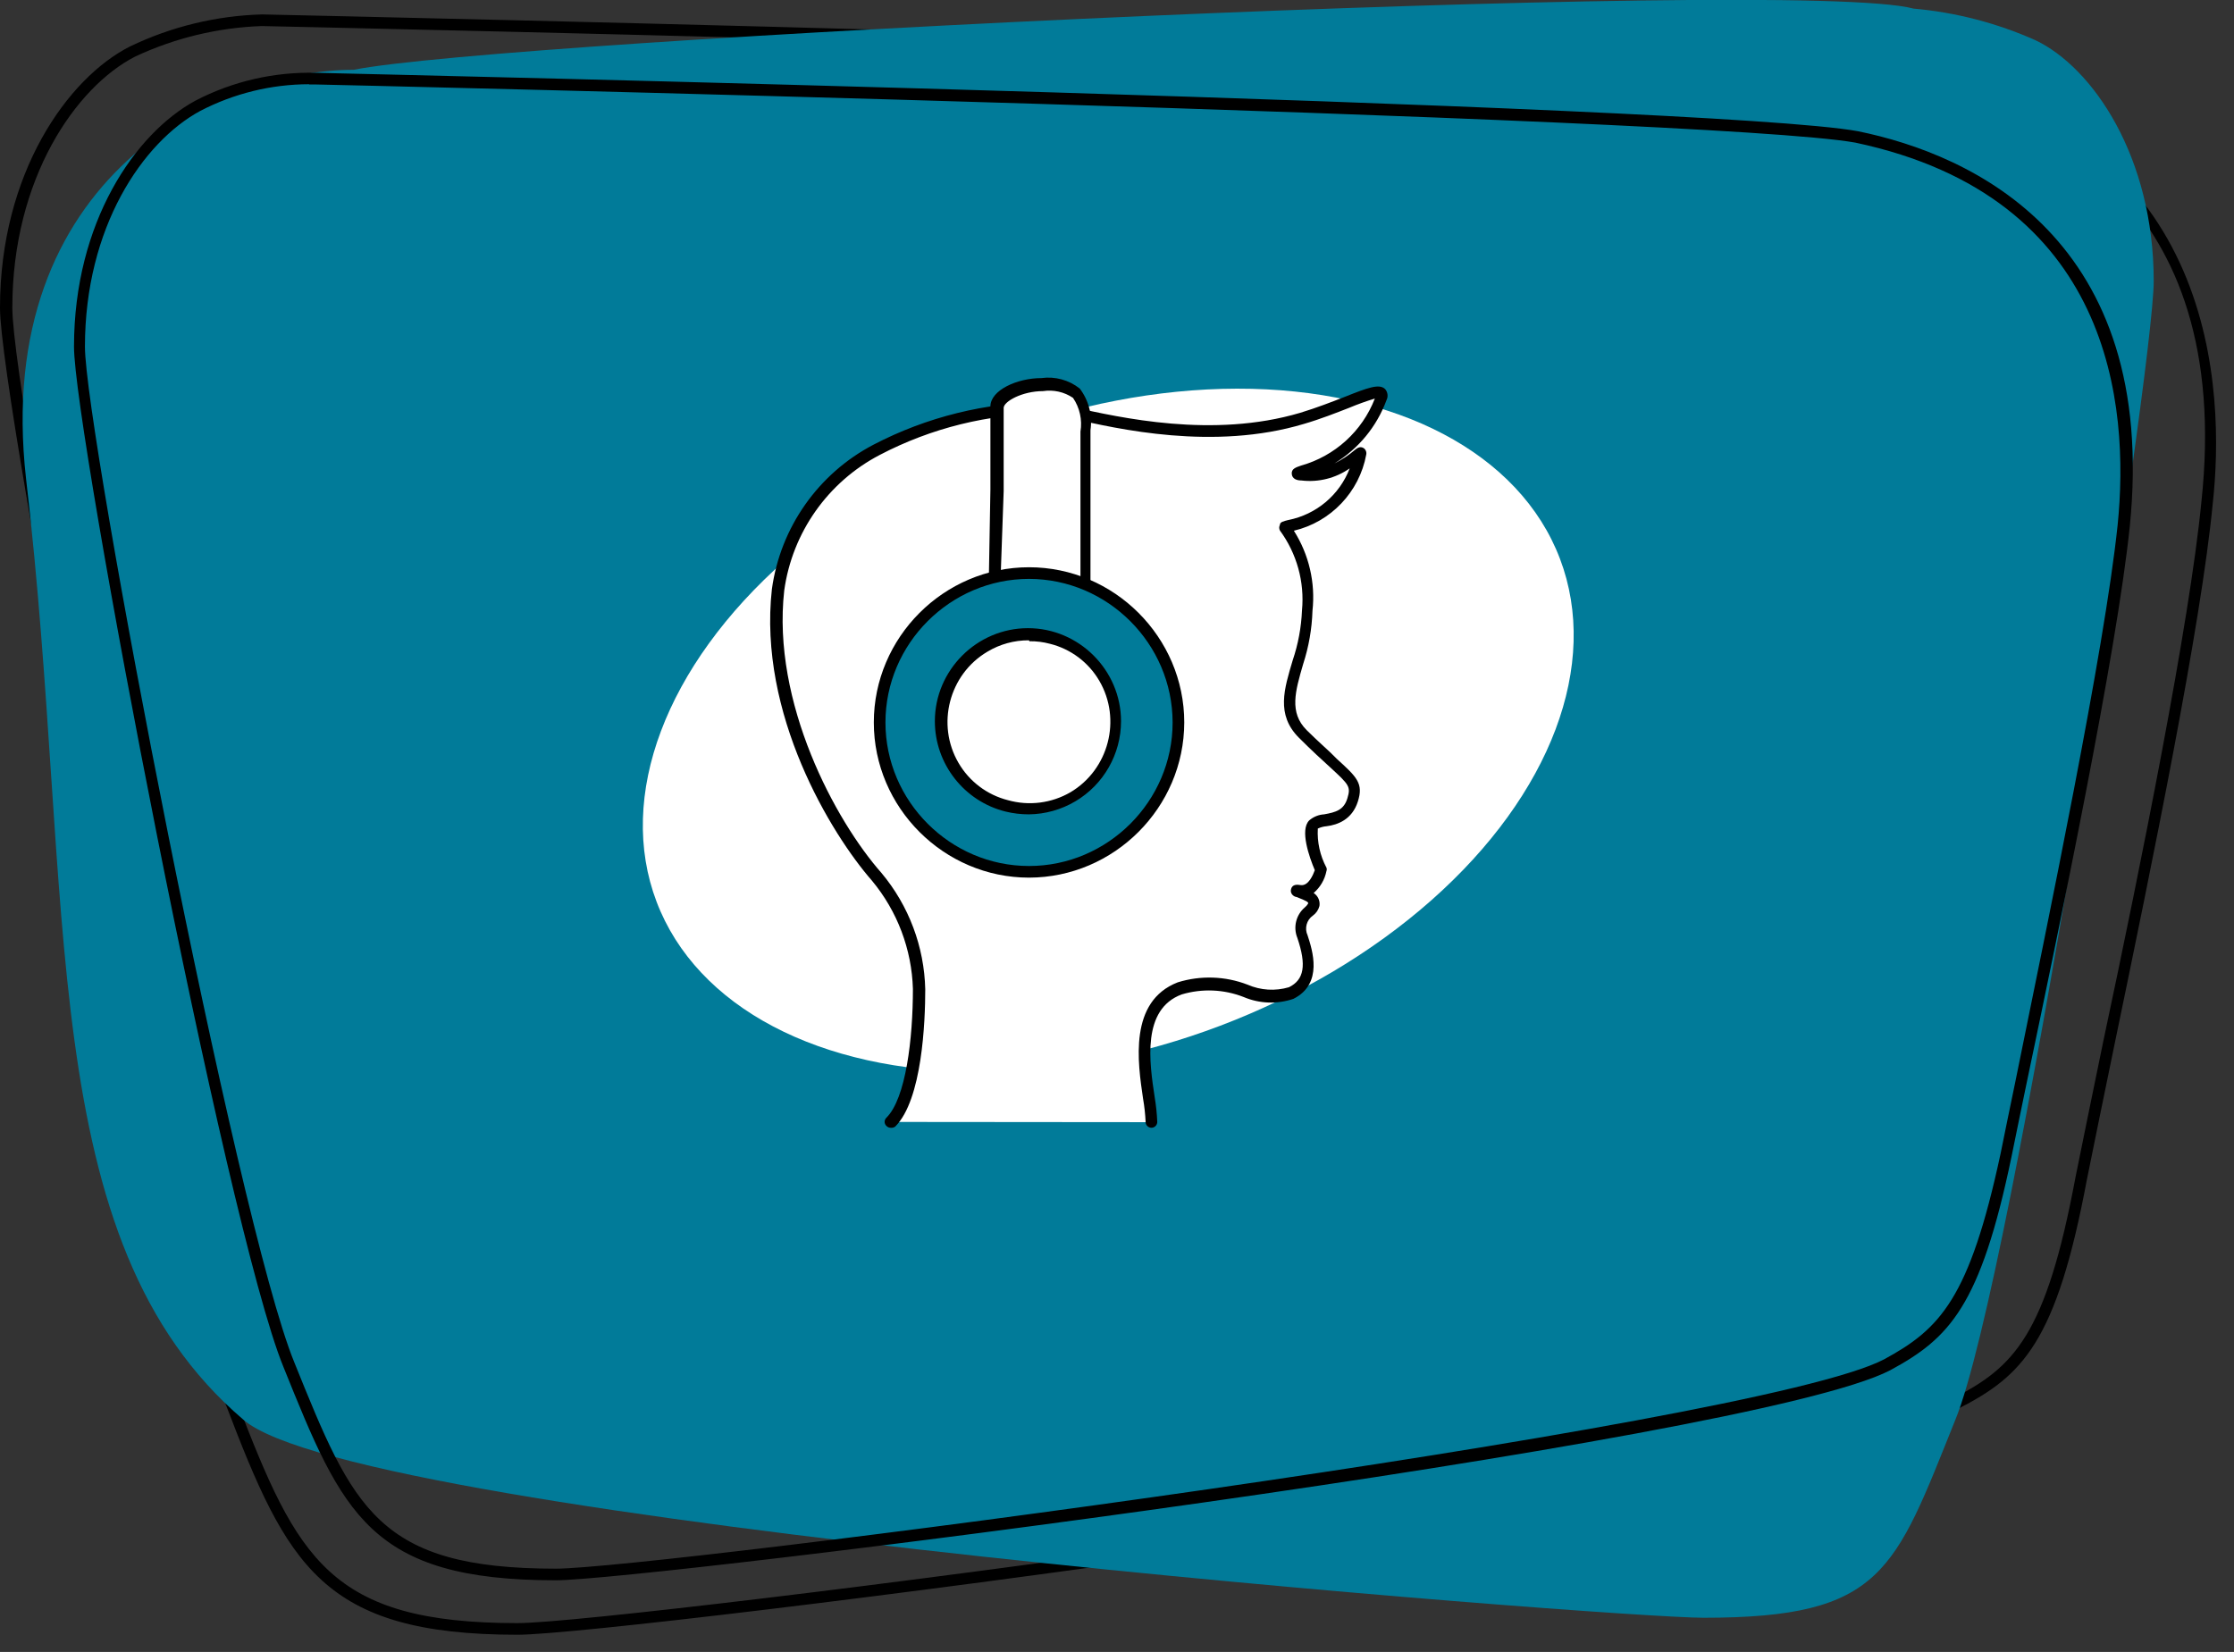
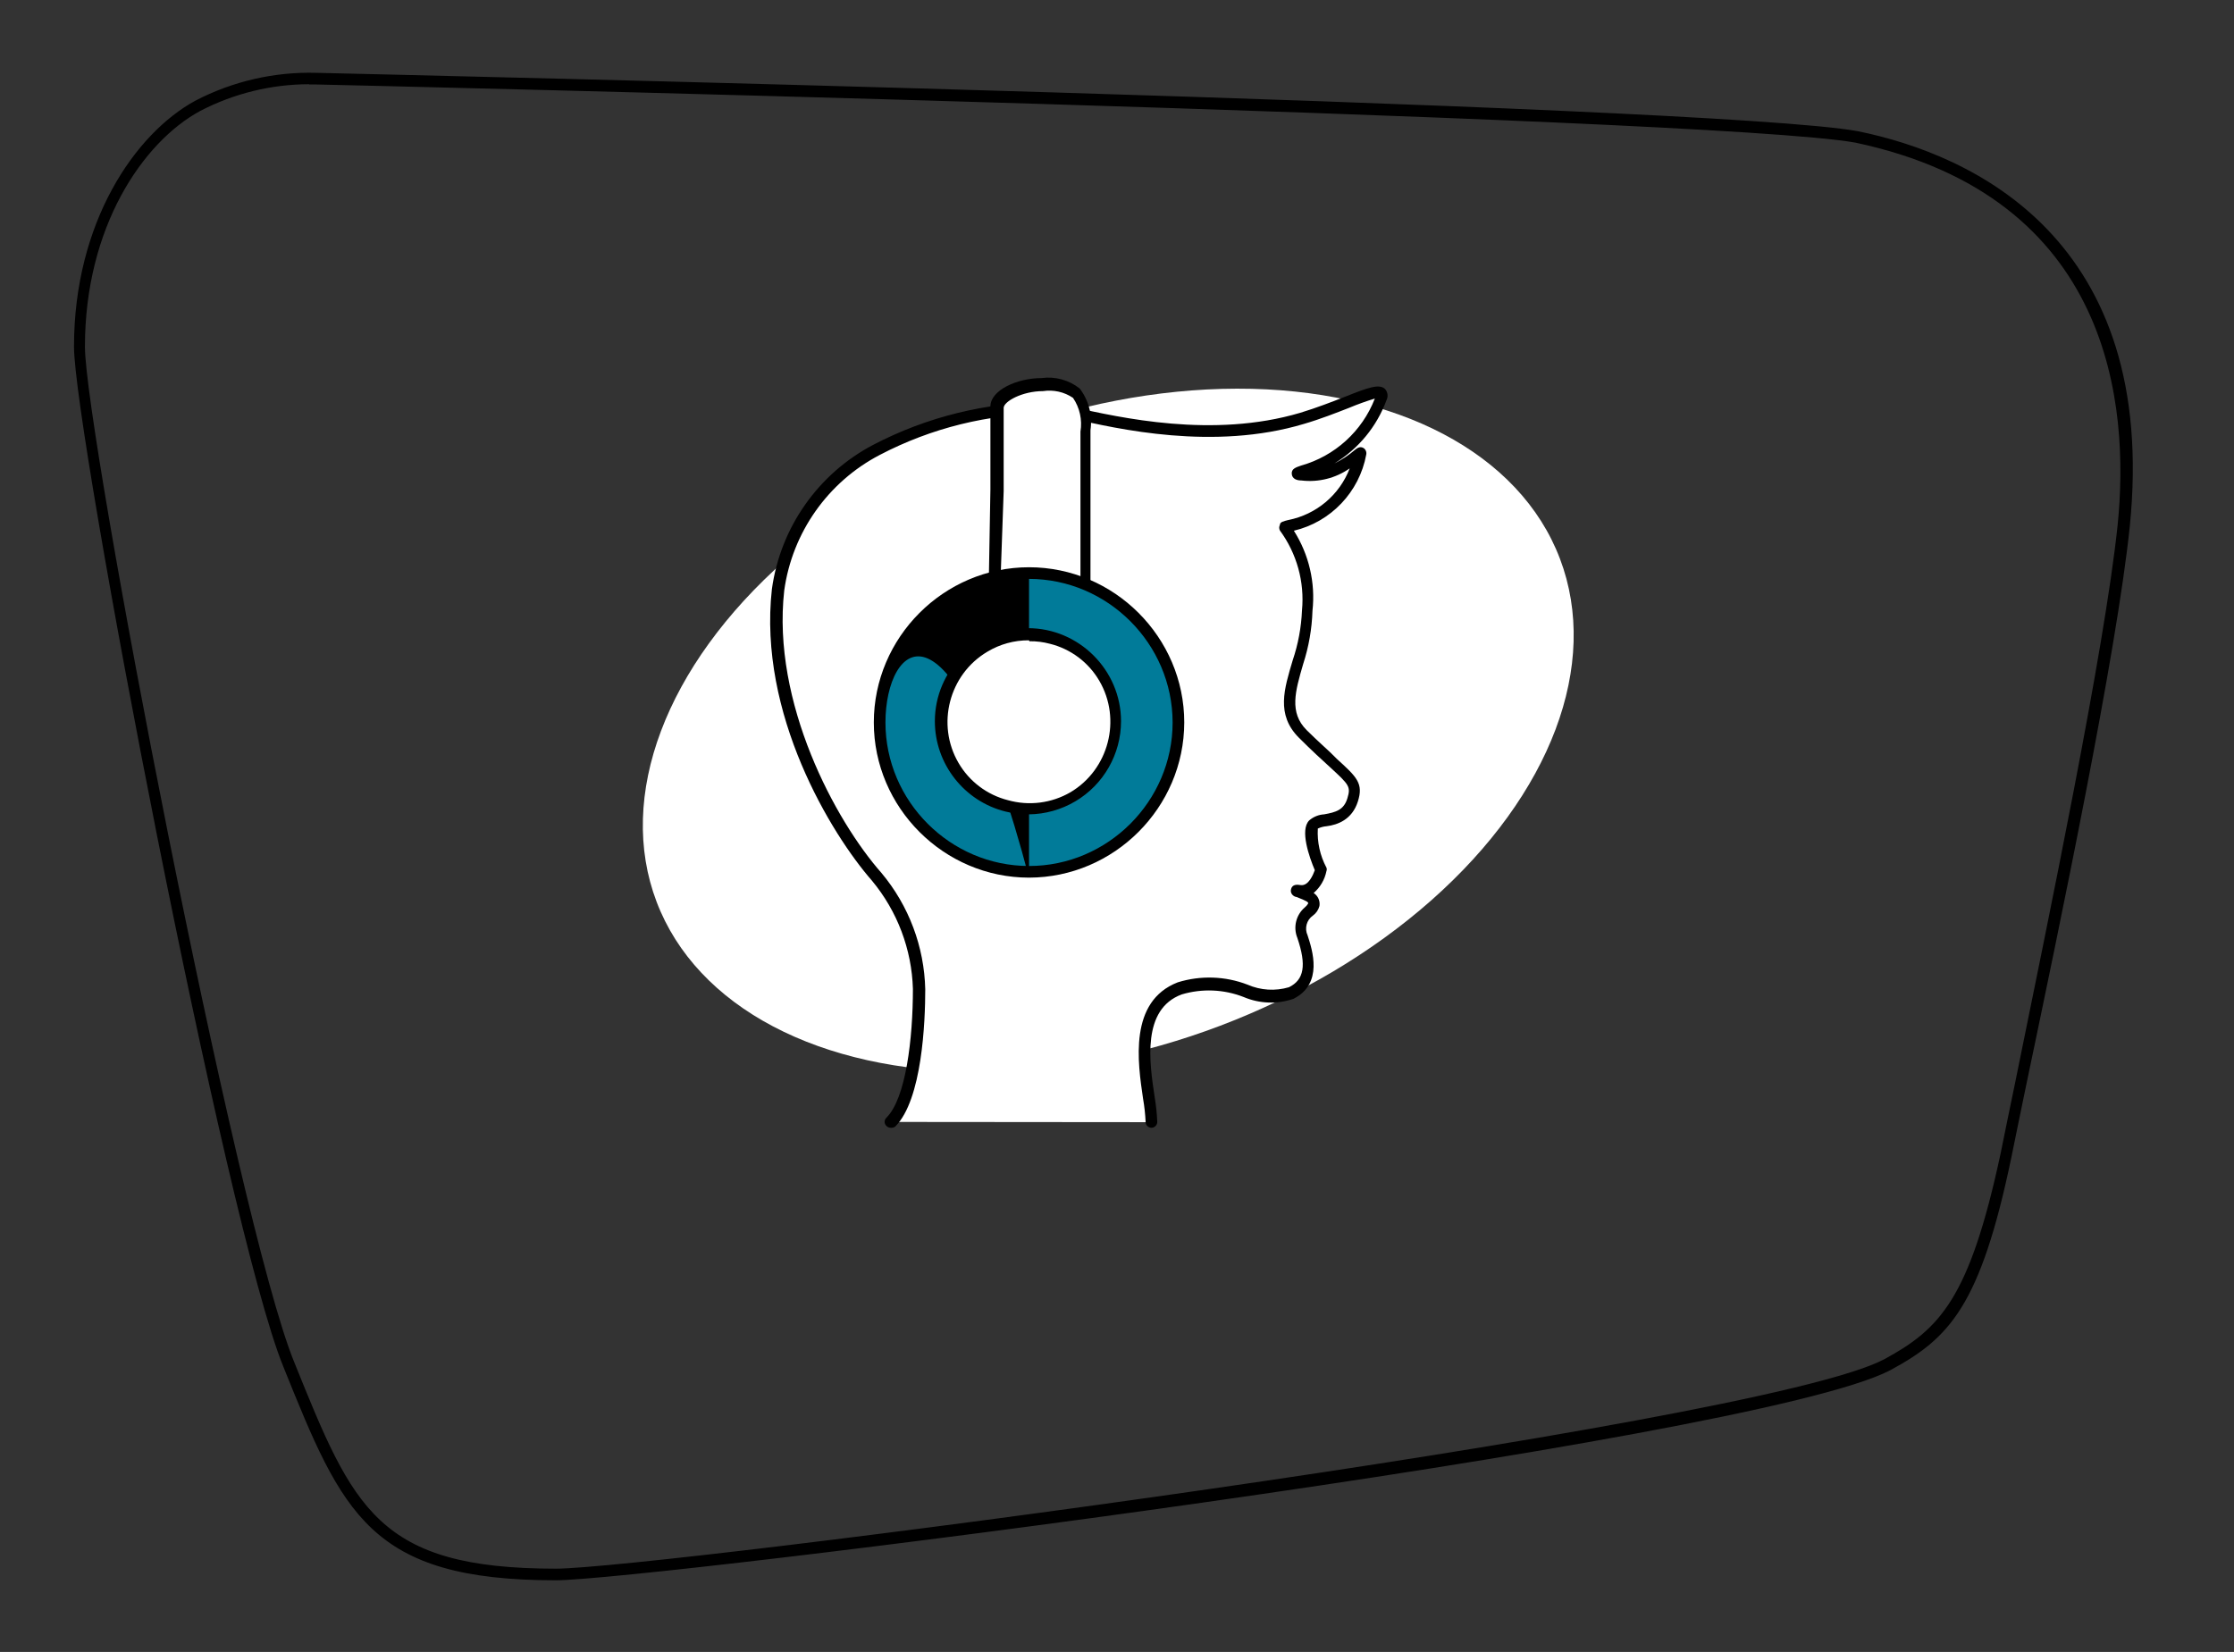
<svg xmlns="http://www.w3.org/2000/svg" width="100%" height="100%" viewBox="0 0 96 71" version="1.1" xml:space="preserve" style="fill-rule:evenodd;clip-rule:evenodd;stroke-linejoin:round;stroke-miterlimit:2;">
  <rect x="0" y="0" width="96" height="71" fill="#333333" stroke="none" />
-   <path d="M22.24,70.26C13.84,70.26 12.34,67.26 9.72,60.41C7.06,54 0,17.22 0,13.23C0,7.45 2.91,3.35 5.58,2C7.355,1.145 9.291,0.675 11.26,0.62C13.9,0.68 75.78,2 82.6,3.3C95.37,5.8 95.6,16.94 95.09,21.61C94.59,26.88 92.45,37.25 90.88,44.82C90.41,47.11 89.99,49.14 89.68,50.69C88.37,57.69 86.92,59.13 84.14,60.55C78,63.66 26.64,70.26 22.24,70.26ZM11.24,1.12C9.36,1.187 7.514,1.633 5.81,2.43C3.27,3.73 0.53,7.66 0.53,13.23C0.53,17.23 7.53,53.82 10.18,60.23C12.78,67.01 14.18,69.76 22.24,69.76C26.63,69.76 77.83,63.2 83.92,60.1C86.55,58.76 87.92,57.39 89.19,50.59C89.5,49.04 89.92,47.01 90.39,44.72C92,37.16 94.09,26.8 94.6,21.56C96,8.44 87.62,4.79 82.51,3.79C75.73,2.48 12.07,1.14 11.26,1.12L11.24,1.12Z" style="fill-rule:nonzero;" />
-   <path d="M82.23,0.37C77.15,-1 21.59,1.71 15.2,3C9.49,3 -0.35,7.55 1.12,20.58C3.25,38.78 1.43,53.31 10.45,61.01C15.36,65.35 69.28,69.53 73.21,69.53C80.92,69.53 81.41,67.53 84.03,61.01C86.49,55.01 92.55,15.92 92.55,12.08C92.55,6.74 89.93,2.9 87.47,1.73C85.811,0.99 84.04,0.53 82.23,0.37Z" style="fill:rgb(1,123,153);fill-rule:nonzero;" />
  <path d="M23.88,67.92C15.88,67.92 14.72,65.05 12.18,58.75C9.7,52.69 3.18,18.55 3.18,14.9C3.18,9.56 5.8,5.74 8.39,4.33C9.996,3.492 11.79,3.079 13.6,3.13C16.12,3.19 73.51,4.48 79.84,5.64C84.75,6.64 92.78,10.27 91.52,22.64C90.95,28.12 88.52,39.72 87.07,46.64C86.83,47.79 86.62,48.83 86.44,49.71C85.1,56.16 83.76,57.52 81.23,58.89C75.29,62 27.67,67.92 23.88,67.92ZM13.28,3.62C11.651,3.623 10.045,4.018 8.6,4.77C6.13,6.11 3.65,9.77 3.65,14.9C3.65,18.54 10.17,52.52 12.65,58.56C15.18,64.83 16.22,67.42 23.89,67.42C27.99,67.42 75.47,61.32 80.97,58.42C83.36,57.12 84.63,55.83 85.97,49.58C86.15,48.69 86.36,47.66 86.6,46.51C88,39.6 90.43,28 91,22.56C91.52,17.43 90.76,8.47 79.73,6.13C73.43,5 14.15,3.64 13.55,3.63L13.28,3.63L13.28,3.62Z" style="fill-rule:nonzero;" />
  <g transform="matrix(0.935,-0.355,0.355,0.935,-8.04,18.95)">
    <ellipse cx="47.62" cy="31.38" rx="20.76" ry="13.58" style="fill:white;" />
  </g>
  <path d="M38.27,48.22C39.18,47.32 39.48,44.69 39.48,42.5C39.433,40.738 38.791,39.042 37.66,37.69C35.54,35.28 32.88,30.18 33.42,25.35C33.796,22.79 35.373,20.559 37.66,19.35C39.91,18.182 42.405,17.565 44.94,17.55C45.79,17.55 51.1,19.46 55.94,18C57.94,17.4 59.61,16.42 59.33,17.13C58.06,20.43 54.92,20.26 55.94,20.43C56.871,20.461 57.777,20.123 58.46,19.49C58.124,21.109 56.843,22.374 55.22,22.69C55.956,23.73 56.286,25.004 56.15,26.27C56.15,28.38 54.57,30.21 55.94,31.58C57.88,33.52 58.36,33.52 58.09,34.4C57.88,35.4 56.73,35.15 56.42,35.4C56.11,35.65 56.75,37.4 56.75,37.4C56.75,37.4 56.51,38.4 55.84,38.3C55.17,38.2 56.54,38.46 56.45,38.9C56.36,39.34 55.64,39.39 55.94,40.29C56.24,41.19 56.42,42.23 55.45,42.72C54.24,43.32 52.59,41.8 50.69,42.51C48.26,43.41 49.48,47.02 49.48,48.23" style="fill:white;fill-rule:nonzero;" />
  <path d="M38.27,48.47C38.202,48.469 38.137,48.44 38.09,48.39C38.042,48.345 38.014,48.281 38.014,48.215C38.014,48.149 38.042,48.085 38.09,48.04C38.93,47.21 39.23,44.63 39.23,42.5C39.179,40.797 38.559,39.16 37.47,37.85C35.72,35.85 32.57,30.69 33.17,25.32C33.535,22.667 35.166,20.35 37.54,19.11C39.826,17.92 42.363,17.293 44.94,17.28C45.336,17.317 45.728,17.391 46.11,17.5C48.11,17.94 52.11,18.86 55.88,17.74C56.57,17.53 57.24,17.27 57.78,17.06C58.78,16.66 59.27,16.48 59.52,16.72C59.636,16.852 59.66,17.043 59.58,17.2C59.163,18.334 58.373,19.294 57.34,19.92C57.656,19.764 57.952,19.569 58.22,19.34C58.31,19.27 58.44,19.16 58.6,19.26C58.69,19.322 58.733,19.433 58.71,19.54C58.414,21.147 57.19,22.433 55.6,22.81C56.25,23.832 56.532,25.046 56.4,26.25C56.376,27.028 56.241,27.799 56,28.54C55.66,29.71 55.39,30.62 56.15,31.38C56.69,31.92 57.15,32.3 57.44,32.61C58.31,33.4 58.6,33.67 58.35,34.45C58.1,35.23 57.48,35.45 57.01,35.51C56.878,35.521 56.75,35.555 56.63,35.61C56.597,36.193 56.725,36.774 57,37.29C57.019,37.338 57.019,37.392 57,37.44C56.927,37.806 56.733,38.137 56.45,38.38C56.637,38.5 56.735,38.721 56.7,38.94C56.657,39.105 56.558,39.25 56.42,39.35C56.147,39.538 56.049,39.9 56.19,40.2C56.39,40.82 56.88,42.28 55.58,42.93C54.881,43.167 54.119,43.139 53.44,42.85C52.591,42.518 51.654,42.479 50.78,42.74C49.06,43.38 49.39,45.65 49.62,47.16C49.679,47.511 49.716,47.865 49.73,48.22C49.73,48.357 49.617,48.47 49.48,48.47C49.343,48.47 49.23,48.357 49.23,48.22C49.214,47.885 49.178,47.551 49.12,47.22C48.89,45.66 48.5,43.04 50.61,42.22C51.593,41.915 52.65,41.95 53.61,42.32C54.172,42.565 54.802,42.604 55.39,42.43C56.04,42.11 56.15,41.49 55.75,40.31C55.563,39.851 55.693,39.321 56.07,39C56.126,38.955 56.173,38.901 56.21,38.84C56.247,38.779 56.15,38.72 55.71,38.55C55.63,38.55 55.42,38.43 55.48,38.21C55.54,37.99 55.76,38.02 55.89,38.04C56.23,38.09 56.43,37.59 56.5,37.4C56.26,36.83 55.85,35.67 56.26,35.26C56.439,35.106 56.664,35.014 56.9,35C57.41,34.91 57.75,34.81 57.9,34.31C58.05,33.81 57.99,33.74 57.14,32.96C56.81,32.66 56.37,32.26 55.82,31.71C54.82,30.71 55.19,29.6 55.55,28.38C55.785,27.686 55.919,26.962 55.95,26.23C56.065,25.009 55.726,23.788 55,22.8C54.961,22.725 54.961,22.635 55,22.56C55,22.43 55.17,22.4 55.36,22.35C56.562,22.114 57.562,21.274 58,20.13C57.395,20.554 56.654,20.739 55.92,20.65C55.74,20.65 55.53,20.59 55.51,20.37C55.49,20.15 55.68,20.09 55.91,20.01C57.36,19.602 58.536,18.534 59.08,17.13C58.703,17.244 58.333,17.378 57.97,17.53C57.43,17.74 56.75,18.01 56.03,18.22C52.16,19.38 48.03,18.44 46.03,17.98C45.681,17.892 45.327,17.825 44.97,17.78C42.476,17.788 40.02,18.395 37.81,19.55C35.578,20.712 34.044,22.888 33.7,25.38C33.16,30.2 35.9,35.28 37.88,37.52C39.054,38.925 39.718,40.689 39.76,42.52C39.76,43.91 39.63,47.26 38.47,48.42C38.412,48.461 38.341,48.479 38.27,48.47Z" style="fill-rule:nonzero;" />
  <path d="M46.66,18.52L46.66,25.04L42.74,25.04C42.74,25.04 42.74,23.04 42.81,21.04L42.81,17.47C42.81,16.98 43.81,16.47 44.75,16.47C45.69,16.47 46.74,16.53 46.66,18.52Z" style="fill:white;fill-rule:nonzero;" />
  <path d="M46.66,25.29L42.74,25.29C42.674,25.288 42.61,25.263 42.56,25.22C42.514,25.171 42.489,25.107 42.49,25.04L42.56,21.04L42.56,17.47C42.56,16.77 43.71,16.25 44.75,16.25C45.338,16.168 45.935,16.331 46.4,16.7C46.787,17.211 46.953,17.856 46.86,18.49L46.86,25.01C46.878,25.141 46.79,25.265 46.66,25.29ZM43,24.79L46.43,24.79L46.43,18.55C46.513,18.044 46.399,17.524 46.11,17.1C45.732,16.844 45.271,16.741 44.82,16.81C43.92,16.81 43.13,17.26 43.13,17.53L43.13,21.11L43,24.79Z" style="fill-rule:nonzero;" />
  <circle cx="44.22" cy="31.05" r="6.42" style="fill:rgb(1,123,153);" />
-   <path d="M44.22,37.72C40.561,37.72 37.55,34.709 37.55,31.05C37.55,27.391 40.561,24.38 44.22,24.38C47.879,24.38 50.89,27.391 50.89,31.05C50.885,34.707 47.877,37.715 44.22,37.72ZM44.22,24.88C40.835,24.88 38.05,27.665 38.05,31.05C38.05,34.435 40.835,37.22 44.22,37.22C47.605,37.22 50.39,34.435 50.39,31.05C50.385,27.667 47.603,24.885 44.22,24.88Z" style="fill-rule:nonzero;" />
+   <path d="M44.22,37.72C40.561,37.72 37.55,34.709 37.55,31.05C37.55,27.391 40.561,24.38 44.22,24.38C47.879,24.38 50.89,27.391 50.89,31.05C50.885,34.707 47.877,37.715 44.22,37.72ZC40.835,24.88 38.05,27.665 38.05,31.05C38.05,34.435 40.835,37.22 44.22,37.22C47.605,37.22 50.39,34.435 50.39,31.05C50.385,27.667 47.603,24.885 44.22,24.88Z" style="fill-rule:nonzero;" />
  <g transform="matrix(0.707,-0.707,0.707,0.707,-9,40.39)">
    <ellipse cx="44.22" cy="31.05" rx="3.75" ry="3.73" style="fill:white;" />
  </g>
  <path d="M44.21,35C43.873,35 43.537,34.96 43.21,34.88C41.432,34.439 40.173,32.83 40.173,30.998C40.173,28.803 41.979,26.998 44.173,26.998C46.367,26.998 48.173,28.803 48.173,30.998C48.173,32.41 47.425,33.721 46.21,34.44C45.604,34.799 44.914,34.993 44.21,35ZM44.21,27.52C43.583,27.517 42.967,27.686 42.43,28.01C40.782,28.984 40.224,31.138 41.19,32.79C41.653,33.586 42.417,34.163 43.31,34.39C44.215,34.646 45.187,34.523 46,34.05C47.649,33.072 48.207,30.915 47.24,29.26C46.777,28.466 46.012,27.892 45.12,27.67C44.833,27.593 44.537,27.556 44.24,27.56L44.21,27.52Z" style="fill-rule:nonzero;" />
</svg>